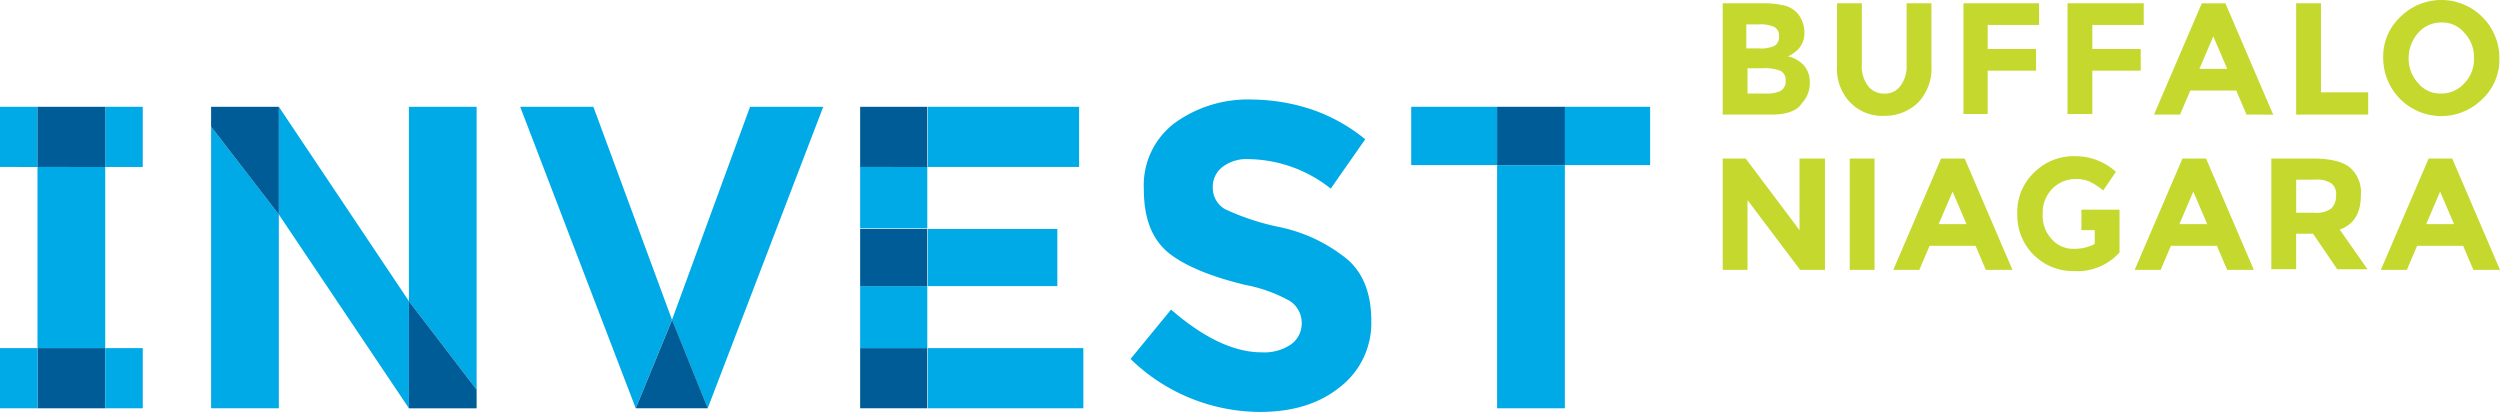
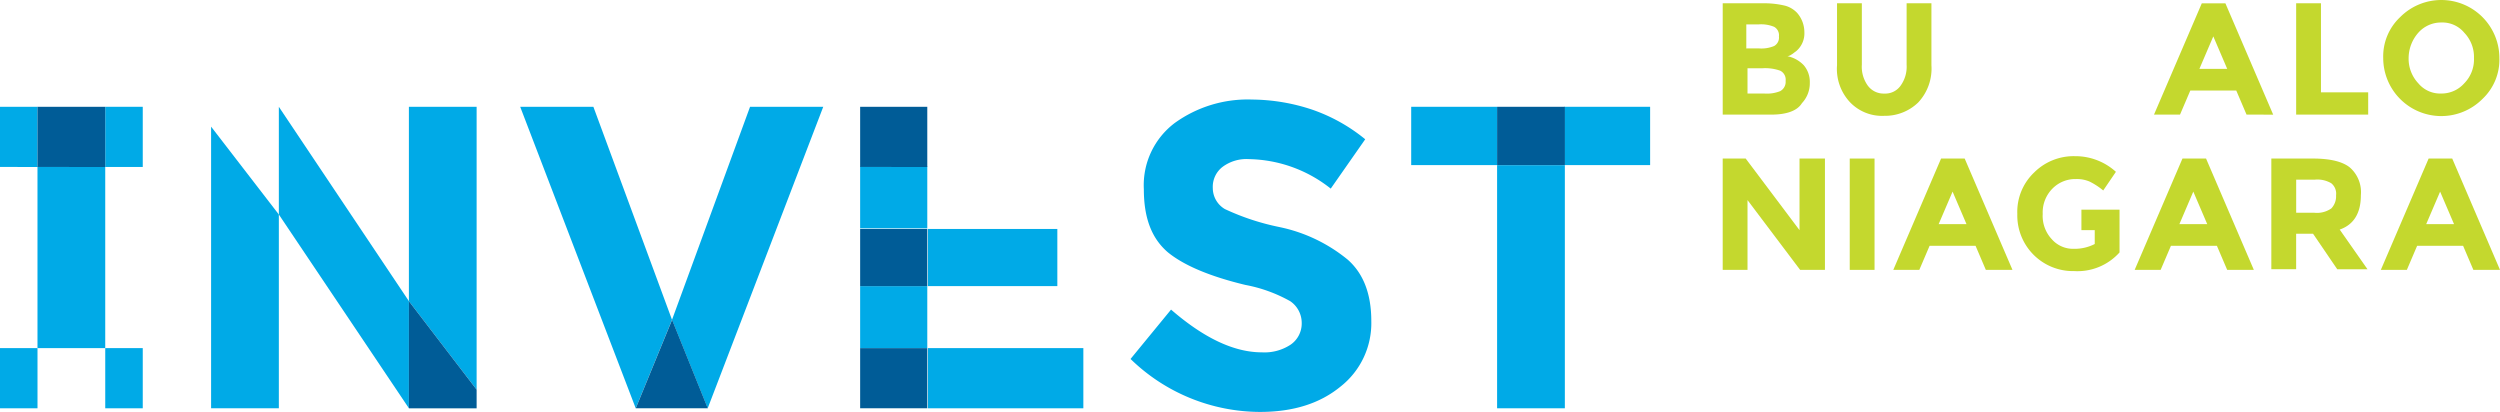
<svg xmlns="http://www.w3.org/2000/svg" width="394" height="64.916" viewBox="0 0 394 64.916">
  <g id="logo_2" data-name="logo 2" transform="translate(-0.001 0.109)">
    <path id="Path_19750" data-name="Path 19750" d="M96.929,37.259h-20.4v9.006h20.4Z" transform="translate(69.708 -1.284)" fill="#00aae7" />
    <path id="Path_19751" data-name="Path 19751" d="M81.537,41.962H70.956v9.769H81.538Z" transform="translate(64.604 3.022)" fill="#00aae7" />
    <path id="Path_19752" data-name="Path 19752" d="M81.537,32.111H70.956V41.88H81.538Z" transform="translate(64.604 -6)" fill="#00aae7" />
    <path id="Path_19753" data-name="Path 19753" d="M81.537,37.259H70.956v9.006H81.538Z" transform="translate(64.604 -1.284)" fill="#005c97" />
    <path id="Path_19754" data-name="Path 19754" d="M23.138,27.21V44.186l20.5,30.54V57.843Z" transform="translate(20.809 -10.489)" fill="#00aae7" />
    <path id="Path_19755" data-name="Path 19755" d="M116.743,46.726a38.075,38.075,0,0,1-8.674-2.849,3.849,3.849,0,0,1-1.907-3.319,3.961,3.961,0,0,1,1.525-3.319,6.313,6.313,0,0,1,4.193-1.233,21.267,21.267,0,0,1,12.871,4.647l5.433-7.777a27.164,27.164,0,0,0-8.293-4.647,30.478,30.478,0,0,0-9.533-1.613,19.637,19.637,0,0,0-12.2,3.7,12.267,12.267,0,0,0-4.862,10.433c0,4.553,1.24,7.777,3.814,9.963,2.574,2.087,6.673,3.794,12.2,5.122a23.1,23.1,0,0,1,7.055,2.56,4.138,4.138,0,0,1,1.811,3.414,4.048,4.048,0,0,1-1.715,3.414,7.466,7.466,0,0,1-4.577,1.233c-4.385,0-9.151-2.27-14.3-6.735L93.2,67.5a29.363,29.363,0,0,0,20.4,8.346c5.244,0,9.437-1.328,12.68-3.984a12.7,12.7,0,0,0,4.863-10.341q0-6.4-3.719-9.674a24.9,24.9,0,0,0-10.681-5.118Z" transform="translate(84.975 -11.036)" fill="#00aae7" />
    <path id="Path_19756" data-name="Path 19756" d="M67.778,27.21l-12.3,33.574,5.625,13.942L79.314,27.21Z" transform="translate(50.431 -10.489)" fill="#00aae7" />
    <path id="Path_19757" data-name="Path 19757" d="M17.565,27.21V74.726H28.242V44.186L17.565,30.339Z" transform="translate(15.705 -10.489)" fill="#00aae7" />
-     <path id="Path_19758" data-name="Path 19758" d="M28.242,27.21H17.565v3.13L28.242,44.188Z" transform="translate(15.705 -10.489)" fill="#005c97" />
-     <path id="Path_19759" data-name="Path 19759" d="M100.362,27.21H76.526v9.484h23.836Z" transform="translate(69.707 -10.489)" fill="#00aae7" />
    <path id="Path_19760" data-name="Path 19760" d="M81.537,27.21H70.956v9.484H81.538Z" transform="translate(64.604 -10.489)" fill="#005c97" />
    <path id="Path_19761" data-name="Path 19761" d="M101.029,47.061h-24.5v9.485h24.5Z" transform="translate(69.708 7.692)" fill="#00aae7" />
    <path id="Path_19762" data-name="Path 19762" d="M81.537,47.061H70.956v9.485H81.538Z" transform="translate(64.604 7.692)" fill="#005c97" />
    <path id="Path_19763" data-name="Path 19763" d="M142.411,27.21H128.875V36.4h13.536Z" transform="translate(117.65 -10.489)" fill="#00aae7" />
    <path id="Path_19764" data-name="Path 19764" d="M129.822,27.21H116.286V36.4h13.536Z" transform="translate(106.12 -10.489)" fill="#00aae7" />
    <path id="Path_19765" data-name="Path 19765" d="M134.029,32.012H123.352V70.328h10.677Z" transform="translate(112.592 -6.091)" fill="#00aae7" />
    <path id="Path_19766" data-name="Path 19766" d="M134.029,27.21H123.352V36.4h10.677Z" transform="translate(112.592 -10.489)" fill="#005c97" />
    <path id="Path_19767" data-name="Path 19767" d="M33.836,57.843,44.51,71.786V27.21H33.836Z" transform="translate(30.607 -10.489)" fill="#00aae7" />
    <path id="Path_19768" data-name="Path 19768" d="M33.836,60.082H44.51v-2.94L33.836,43.2Z" transform="translate(30.607 4.157)" fill="#005c97" />
    <path id="Path_19769" data-name="Path 19769" d="M13.961,32.111H3.284V60.754H13.961Z" transform="translate(2.625 -6)" fill="#00aae7" />
    <path id="Path_19770" data-name="Path 19770" d="M14.768,27.21H8.857v9.484h5.911Z" transform="translate(7.731 -10.489)" fill="#00aae7" />
    <path id="Path_19771" data-name="Path 19771" d="M6.11,27.21H.2v9.484H6.11Z" transform="translate(-0.199 -10.489)" fill="#00aae7" />
    <path id="Path_19772" data-name="Path 19772" d="M13.961,27.21H3.284v9.484H13.961Z" transform="translate(2.625 -10.489)" fill="#005c97" />
-     <path id="Path_19773" data-name="Path 19773" d="M13.961,47.061H3.284v9.485H13.961Z" transform="translate(2.625 7.692)" fill="#005c97" />
    <path id="Path_19774" data-name="Path 19774" d="M54.526,27.21H42.992L61.2,74.726,66.92,60.784Z" transform="translate(38.992 -10.489)" fill="#00aae7" />
    <path id="Path_19775" data-name="Path 19775" d="M52.5,58.676H63.85L58.226,44.734Z" transform="translate(47.698 5.561)" fill="#005c97" />
    <path id="Path_19776" data-name="Path 19776" d="M14.768,47.061H8.857v9.485h5.911Z" transform="translate(7.731 7.692)" fill="#00aae7" />
    <path id="Path_19777" data-name="Path 19777" d="M6.11,47.061H.2v9.485H6.11Z" transform="translate(-0.199 7.692)" fill="#00aae7" />
    <path id="Path_19778" data-name="Path 19778" d="M149.538,36.241h-7.627V18.695h6.769a14.077,14.077,0,0,1,3.049.378,4.066,4.066,0,0,1,1.907,1.135,4.64,4.64,0,0,1,1.145,3.036,3.667,3.667,0,0,1-1.336,3.034c-.285.189-.477.378-.667.474a1.483,1.483,0,0,1-.668.285,4.918,4.918,0,0,1,2.575,1.423,4.036,4.036,0,0,1,.952,2.751,4.574,4.574,0,0,1-1.24,3.225C153.636,35.673,151.922,36.241,149.538,36.241Zm-3.719-10.433h1.812a5.171,5.171,0,0,0,2.384-.378,1.521,1.521,0,0,0,.757-1.513,1.521,1.521,0,0,0-.757-1.513,5.377,5.377,0,0,0-2.479-.378H145.63v3.794Zm0,7.113h2.669a5.627,5.627,0,0,0,2.479-.378,1.658,1.658,0,0,0,.859-1.613,1.573,1.573,0,0,0-.859-1.613,7.077,7.077,0,0,0-2.86-.378h-2.288Z" transform="translate(129.589 -18.287)" fill="#c4d82e" />
    <path id="Path_19779" data-name="Path 19779" d="M156.182,31.691a3.08,3.08,0,0,0,2.575,1.233,2.962,2.962,0,0,0,2.573-1.233,5.1,5.1,0,0,0,.955-3.319V18.695h3.91v9.769a7.806,7.806,0,0,1-2.1,5.881,7.509,7.509,0,0,1-5.337,2.087,6.989,6.989,0,0,1-5.34-2.087,7.665,7.665,0,0,1-2.1-5.881V18.695h3.91v9.674a5.1,5.1,0,0,0,.95,3.322Z" transform="translate(138.199 -18.287)" fill="#c4d82e" />
-     <path id="Path_19780" data-name="Path 19780" d="M173.632,18.695v3.411h-8.1V25.9h7.625v3.414H165.53v6.829h-3.815V18.695Z" transform="translate(147.728 -18.287)" fill="#c4d82e" />
-     <path id="Path_19781" data-name="Path 19781" d="M182.287,18.695v3.411h-8.1V25.9h7.625v3.414h-7.625v6.829h-3.91V18.695Z" transform="translate(155.566 -18.287)" fill="#c4d82e" />
    <path id="Path_19782" data-name="Path 19782" d="M191.974,36.241l-1.621-3.794H183.11l-1.621,3.794h-4.1L184.921,18.7h3.719l7.532,17.546Zm-5.239-12.33-2.192,5.122h4.385Z" transform="translate(162.083 -18.287)" fill="#c4d82e" />
    <path id="Path_19783" data-name="Path 19783" d="M189.083,36.241V18.695h3.91V32.732h7.441v3.51Z" transform="translate(172.793 -18.287)" fill="#c4d82e" />
    <path id="Path_19784" data-name="Path 19784" d="M211.883,33.984a9.151,9.151,0,0,1-15.638-6.449,8.489,8.489,0,0,1,2.669-6.449,9.151,9.151,0,0,1,15.638,6.449,8.5,8.5,0,0,1-2.669,6.449Zm-1.336-6.449a5.489,5.489,0,0,0-1.525-3.984,4.477,4.477,0,0,0-3.627-1.617,4.78,4.78,0,0,0-3.621,1.613,6.1,6.1,0,0,0-1.527,3.984,5.645,5.645,0,0,0,1.527,3.984,4.476,4.476,0,0,0,3.621,1.612,4.782,4.782,0,0,0,3.623-1.612,5.341,5.341,0,0,0,1.529-3.98Z" transform="translate(179.352 -18.497)" fill="#c4d82e" />
    <path id="Path_19785" data-name="Path 19785" d="M154.113,31.467h3.91V49.013h-3.91l-8.293-11v11h-3.91V31.467h3.623l8.484,11.286V31.467Z" transform="translate(129.589 -6.589)" fill="#c4d82e" />
    <path id="Path_19786" data-name="Path 19786" d="M152.36,31.467h3.91V49.013h-3.91Z" transform="translate(139.159 -6.589)" fill="#c4d82e" />
    <path id="Path_19787" data-name="Path 19787" d="M170.528,49.013l-1.619-3.794h-7.245l-1.621,3.794h-4.1l7.532-17.546h3.719l7.532,17.546Zm-5.241-12.334L163.094,41.8h4.385Z" transform="translate(142.441 -6.589)" fill="#c4d82e" />
    <path id="Path_19788" data-name="Path 19788" d="M190.381,49.013l-1.621-3.794h-7.245l-1.621,3.794H175.8l7.532-17.546h3.717l7.532,17.546Zm-5.34-12.334L182.85,41.8h4.385Z" transform="translate(160.625 -6.589)" fill="#c4d82e" />
    <path id="Path_19789" data-name="Path 19789" d="M201.151,37.253c0,2.845-1.144,4.647-3.336,5.407l4.385,6.26h-4.767l-3.815-5.6H190.95v5.588h-3.91V31.467h6.577c2.671,0,4.666.474,5.816,1.423A5.178,5.178,0,0,1,201.151,37.253Zm-4.666,2.087a2.785,2.785,0,0,0,.757-2.087,2.1,2.1,0,0,0-.757-1.892,4.288,4.288,0,0,0-2.573-.569h-2.956v5.216h2.86a3.926,3.926,0,0,0,2.663-.67Z" transform="translate(170.923 -6.589)" fill="#c4d82e" />
    <path id="Path_19790" data-name="Path 19790" d="M210.633,49.013l-1.619-3.794h-7.245l-1.619,3.794h-4.1l7.532-17.546H207.3l7.529,17.546Zm-5.241-12.334L203.2,41.8h4.385Z" transform="translate(179.172 -6.589)" fill="#c4d82e" />
    <path id="Path_19791" data-name="Path 19791" d="M182.256,39.709H176.25v3.225h2.1v2.182a6.936,6.936,0,0,1-3.337.757,4.438,4.438,0,0,1-3.432-1.513,5.366,5.366,0,0,1-1.431-3.984,5.342,5.342,0,0,1,1.527-3.984,5.045,5.045,0,0,1,3.717-1.513,5.156,5.156,0,0,1,2.1.378,10.565,10.565,0,0,1,2.192,1.423l2-2.94a9.518,9.518,0,0,0-6.481-2.466,8.8,8.8,0,0,0-6.388,2.556,8.554,8.554,0,0,0-2.669,6.544,8.772,8.772,0,0,0,8.96,9.01,8.9,8.9,0,0,0,7.149-2.94V39.709Z" transform="translate(151.782 -6.77)" fill="#c4d82e" />
  </g>
</svg>